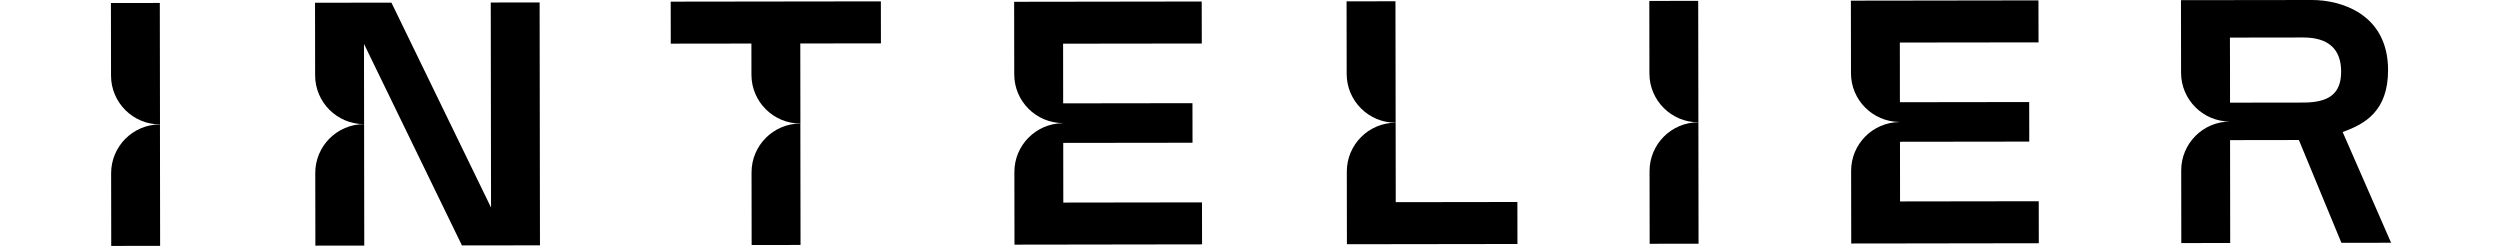
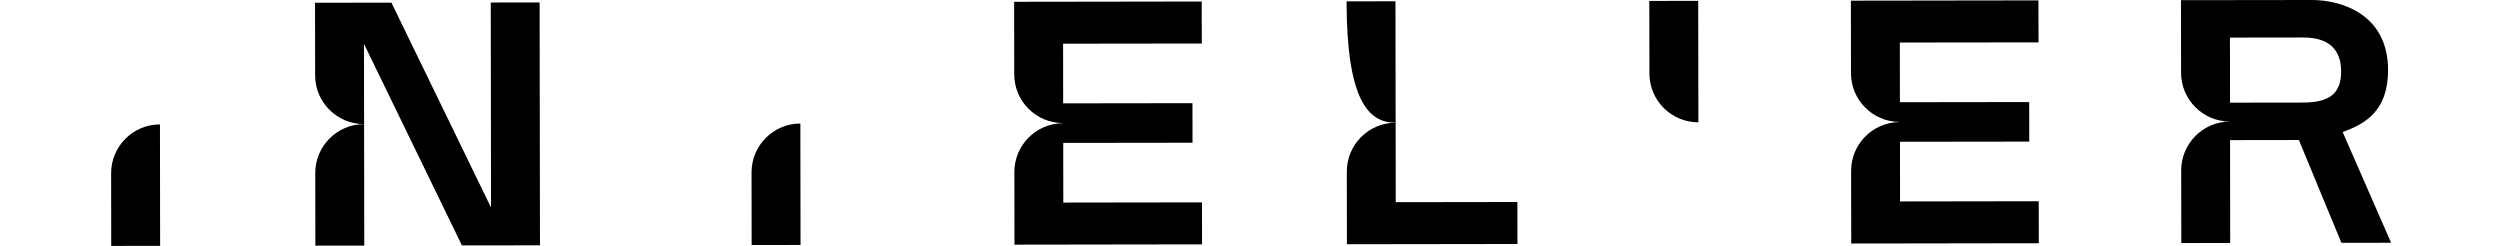
<svg xmlns="http://www.w3.org/2000/svg" width="428px" height="42.101px" viewBox="0 0 428 42.101">
  <g id="bg-intelier">
    <path d="M0 0.05L428 0.05L428 42.05L0 42.05L0 0.05Z" id="Rectangle" fill="none" fill-rule="evenodd" stroke="none" />
-     <path d="M18.99 0.518L19.008 12.948C19.014 17.564 22.769 21.303 27.39 21.297L27.36 0.506L18.99 0.518L18.99 0.518Z" id="Shape" fill="#000000" stroke="none" />
    <path d="M19.025 29.671L19.043 42.101L27.413 42.089L27.384 21.298C22.762 21.304 19.019 25.055 19.025 29.671L19.025 29.671Z" id="Shape" fill="#000000" stroke="none" />
    <path d="M84.018 0.43L84.066 35.535L67.013 0.453L53.933 0.471L53.95 12.901C53.956 17.517 57.711 21.256 62.333 21.251L62.315 7.519L79.085 42.018L92.442 42.001L92.383 0.418L84.018 0.43L84.018 0.43Z" id="Shape" fill="#000000" stroke="none" />
    <path d="M53.974 29.623L53.992 42.053L62.362 42.042L62.333 21.25C57.705 21.256 53.968 25.007 53.974 29.623L53.974 29.623Z" id="Shape" fill="#000000" stroke="none" />
-     <path d="M114.824 0.283L114.836 7.472L128.641 7.454L128.647 12.801C128.652 17.417 132.407 21.156 137.029 21.15L137.011 7.443L150.815 7.425L150.804 0.235L114.824 0.283L114.824 0.283Z" id="Shape" fill="#000000" stroke="none" />
    <path d="M128.664 29.517L128.681 41.947L137.052 41.936L137.022 21.144C132.401 21.156 128.658 24.901 128.664 29.517L128.664 29.517Z" id="Shape" fill="#000000" stroke="none" />
    <path d="M205.746 7.448L205.733 0.259L181.991 0.294L173.62 0.306L173.638 12.736C173.644 17.317 177.34 21.021 181.914 21.074L181.914 21.091C177.34 21.156 173.656 24.872 173.662 29.453L173.68 41.883L181.944 41.871L182.05 41.871L205.792 41.835L205.781 34.646L182.037 34.681L182.026 24.465L204.16 24.436L204.149 17.664L182.014 17.694L182.003 7.478L205.746 7.448L205.746 7.448Z" id="Shape" fill="#000000" stroke="none" />
    <path d="M238.951 34.611L238.933 21.009C234.311 21.015 230.568 24.766 230.574 29.382L230.581 34.611L230.592 41.812L238.962 41.8L259.788 41.771L259.776 34.581L238.951 34.611L238.951 34.611Z" id="Shape" fill="#000000" stroke="none" />
-     <path d="M230.533 0.23L230.551 12.66C230.557 17.276 234.311 21.015 238.933 21.009L238.903 0.218L230.533 0.23L230.533 0.23Z" id="Shape" fill="#000000" stroke="none" />
+     <path d="M230.533 0.23C230.557 17.276 234.311 21.015 238.933 21.009L238.903 0.218L230.533 0.23L230.533 0.23Z" id="Shape" fill="#000000" stroke="none" />
    <path d="M282.363 0.159L282.38 12.589C282.387 17.206 286.141 20.945 290.763 20.939L290.733 0.147L282.363 0.159L282.363 0.159Z" id="Shape" fill="#000000" stroke="none" />
-     <path d="M282.404 29.305L282.422 41.735L290.792 41.724L290.763 20.932C286.136 20.944 282.398 24.689 282.404 29.305L282.404 29.305Z" id="Shape" fill="#000000" stroke="none" />
    <path d="M401.062 22.599C404.923 21.227 408.848 18.989 408.836 11.983C408.825 2.361 400.732 -0.006 395.798 1.2031e-05L381.751 0.018L373.381 0.029L373.399 12.459C373.405 17.076 377.16 20.815 381.78 20.809C377.16 20.815 373.417 24.566 373.423 29.182L373.44 41.612L381.81 41.6L381.787 23.989L393.569 23.971L400.849 41.571L409.355 41.559L401.062 22.599L401.062 22.599ZM394.33 17.559L381.78 17.576C381.798 17.559 381.764 6.436 381.764 6.436L394.312 6.418C398.71 6.412 400.797 8.491 400.802 12.23C400.815 16.034 398.733 17.553 394.33 17.559L394.33 17.559Z" id="Shape" fill="#000000" fill-rule="evenodd" stroke="none" />
    <path d="M348.996 7.254L348.984 0.065L325.241 0.1L316.871 0.112L316.889 12.542C316.894 17.123 320.59 20.826 325.164 20.88L325.164 20.897C320.59 20.962 316.905 24.677 316.912 29.259L316.93 41.688L325.193 41.677L325.3 41.677L349.043 41.641L349.032 34.452L325.288 34.487L325.277 24.271L347.41 24.242L347.398 17.47L325.264 17.5L325.252 7.284L348.996 7.254L348.996 7.254Z" id="Shape" fill="#000000" stroke="none" />
  </g>
</svg>